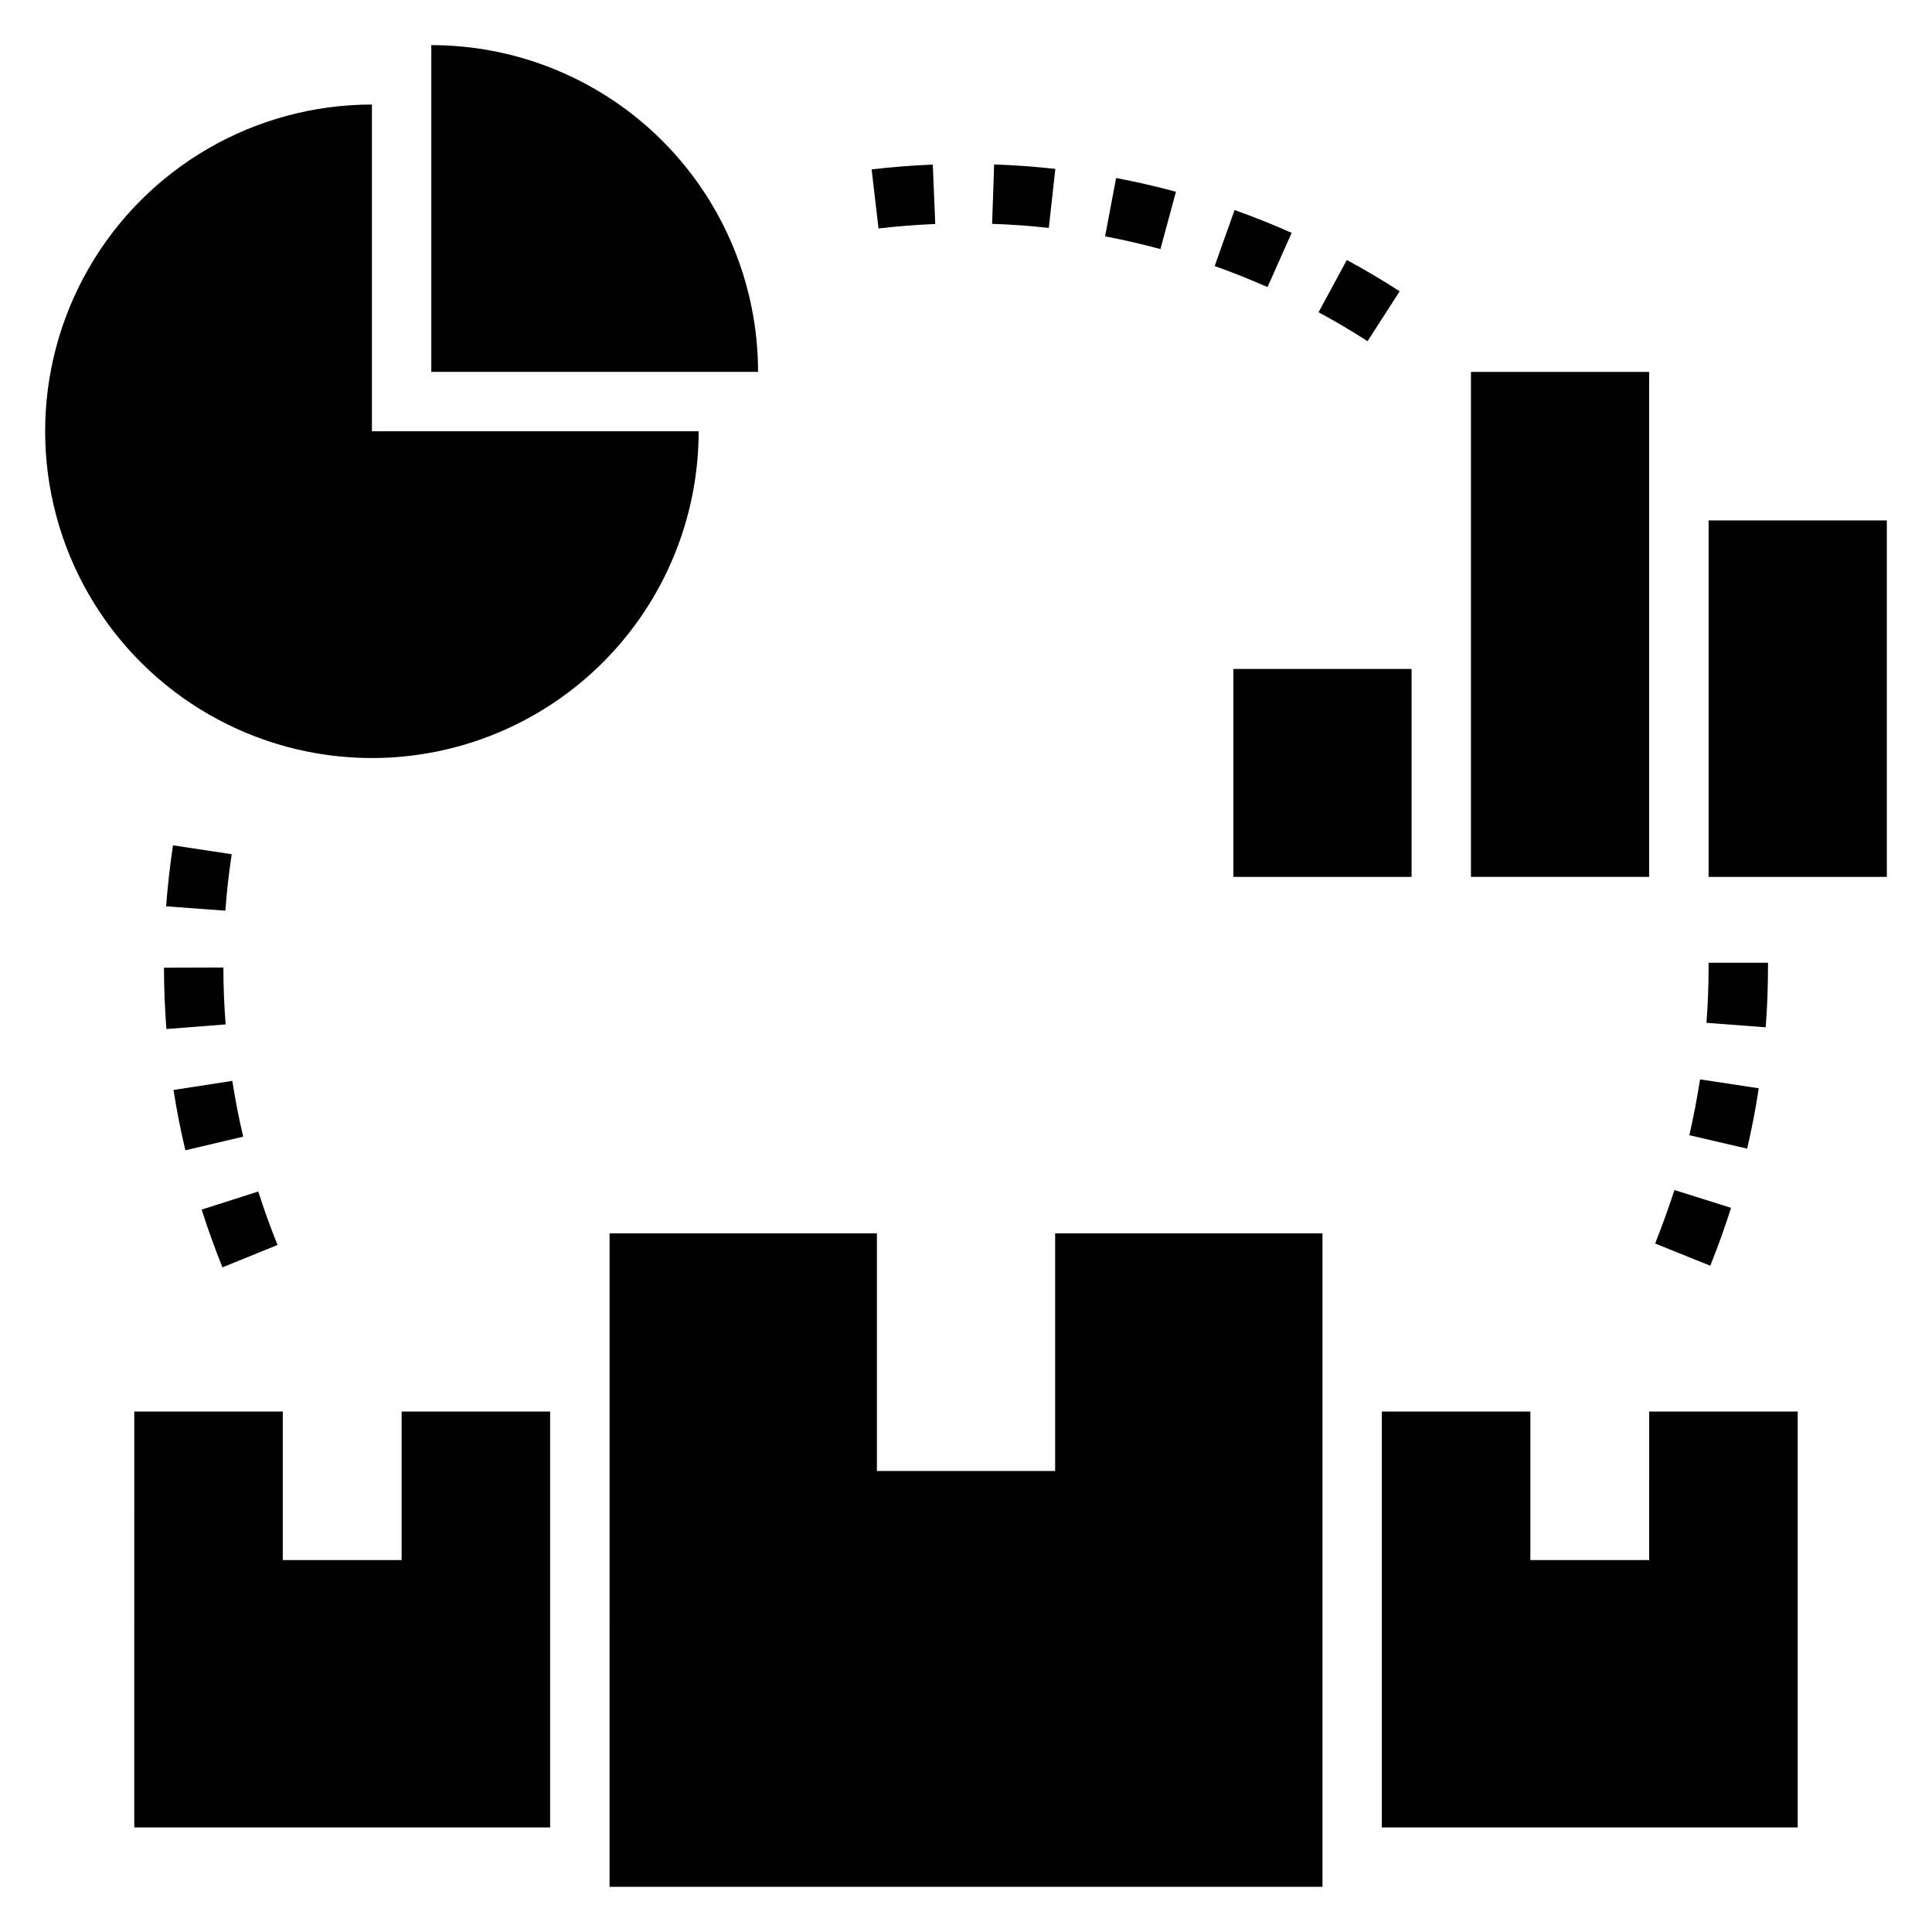
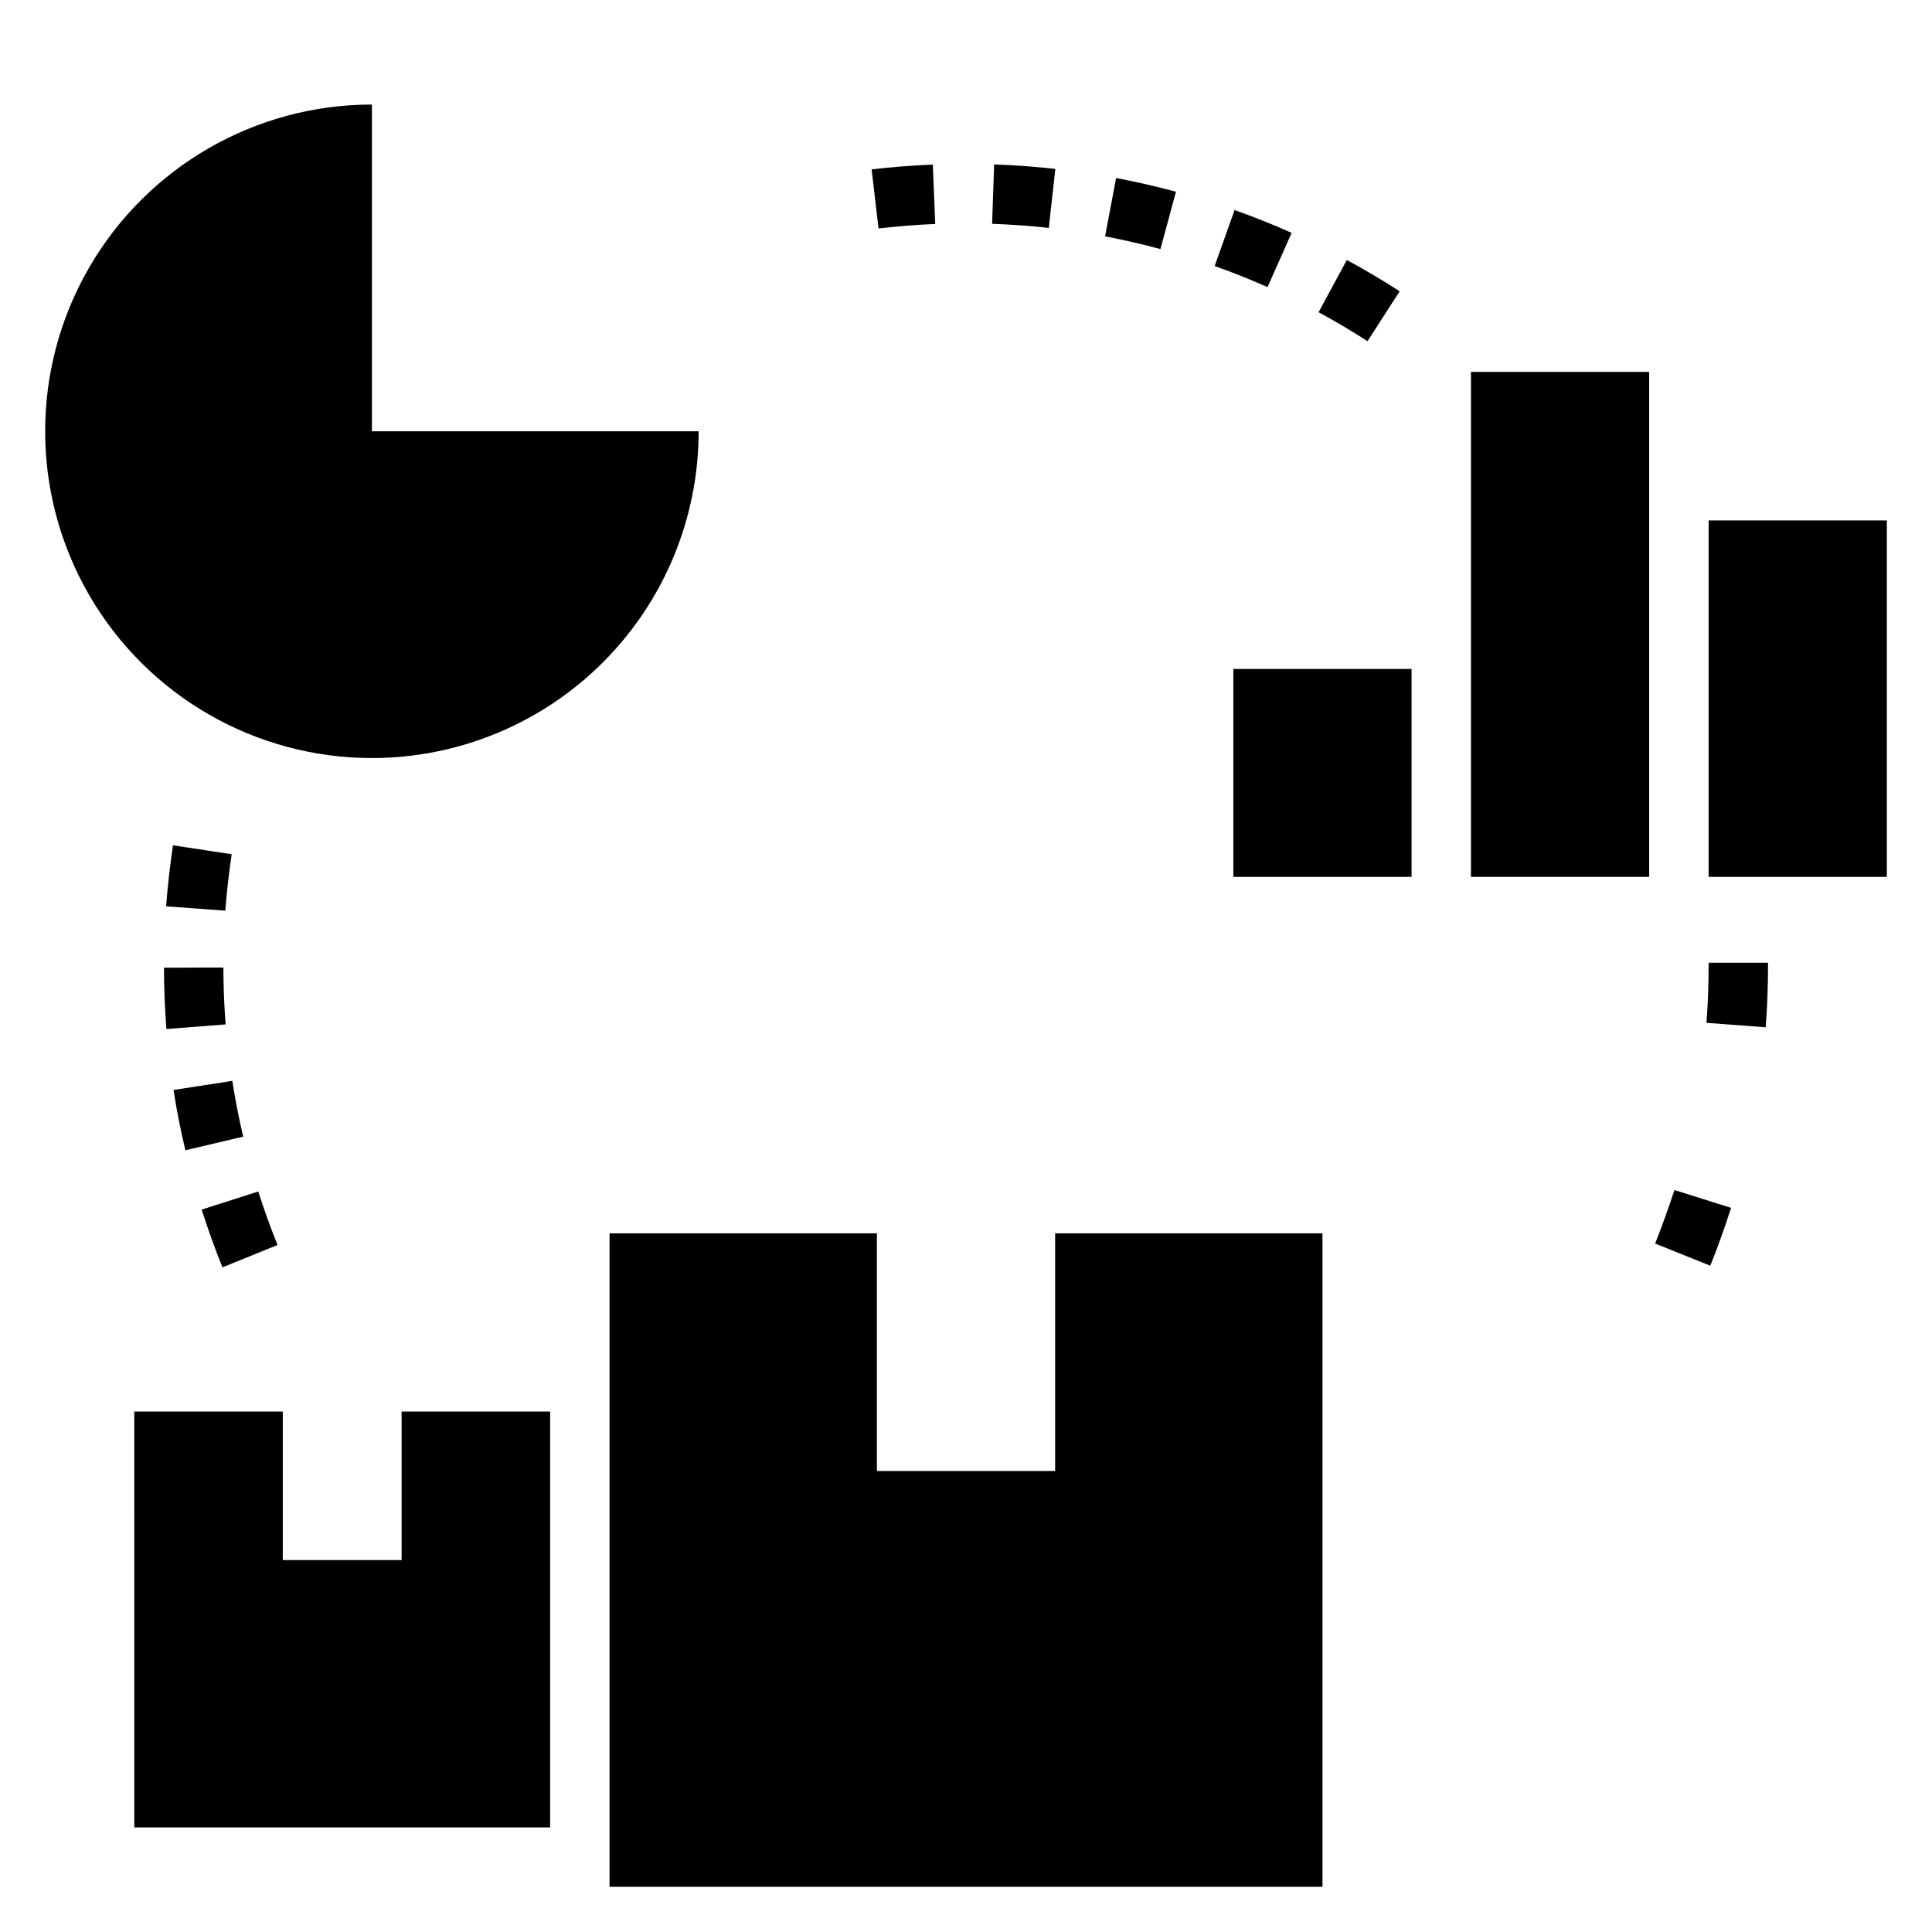
<svg xmlns="http://www.w3.org/2000/svg" fill="#000000" width="800px" height="800px" version="1.1" viewBox="144 144 512 512">
  <g>
-     <path d="m581.05 557.44h-31.488v-39.359h-39.359v110.21h110.21v-110.21h-39.359z" />
    <path d="m179.58 628.29h110.21v-110.21h-39.359v39.359h-31.488v-39.359h-39.359z" />
    <path d="m305.54 644.03h188.93v-173.18h-70.848v62.977h-47.23v-62.977h-70.848z" />
    <path d="m470.85 321.28h47.23v55.105h-47.23z" />
    <path d="m533.82 242.56h47.23v133.82h-47.23z" />
    <path d="m596.8 281.92h47.23v94.465h-47.23z" />
    <path d="m242.56 344.89c22.965 0 44.988-9.125 61.23-25.363 16.238-16.238 25.359-38.262 25.359-61.23h-86.59v-86.59c-30.938 0-59.523 16.504-74.992 43.297-15.469 26.789-15.469 59.797 0 86.59 15.469 26.793 44.055 43.297 74.992 43.297z" />
-     <path d="m258.3 155.96v86.594h86.594c0-22.965-9.125-44.992-25.363-61.23s-38.262-25.363-61.23-25.363z" />
    <path d="m217.55 473.93c-1.875-4.637-3.598-9.445-5.109-14.168l-15 4.793c1.645 5.156 3.496 10.297 5.512 15.305z" />
    <path d="m582.63 473.55 14.609 5.879c2.023-5.016 3.863-10.18 5.512-15.336l-15.004-4.723c-1.566 4.758-3.273 9.535-5.117 14.18z" />
    <path d="m189.98 432.86c0.844 5.367 1.891 10.746 3.148 15.973l15.328-3.613c-1.164-4.832-2.109-9.801-2.898-14.781z" />
-     <path d="m610.09 432.41-15.555-2.363c-0.789 4.922-1.707 9.895-2.844 14.793l15.328 3.566c1.23-5.297 2.269-10.68 3.07-15.996z" />
    <path d="m188.1 416.7 15.695-1.219c-0.383-4.953-0.594-10.023-0.594-15.078l-15.742 0.047c-0.004 5.441 0.227 10.906 0.641 16.25z" />
    <path d="m596.8 400c0 5.016-0.188 10.078-0.566 15.059l15.695 1.188c0.41-5.375 0.613-10.84 0.613-16.246v-0.859h-15.742z" />
    <path d="m205.4 370.38-15.555-2.363c-0.789 5.336-1.426 10.777-1.82 16.168l15.695 1.156c0.371-5.016 0.941-10.023 1.68-14.961z" />
    <path d="m500.92 212.9-7.484 13.848c4.418 2.363 8.777 4.977 12.973 7.668l8.523-13.223c-4.527-2.922-9.234-5.711-14.012-8.293z" />
    <path d="m465.9 214.5c4.723 1.676 9.445 3.559 14.004 5.59l6.398-14.383c-4.93-2.188-10.027-4.227-15.129-6.047z" />
    <path d="m436.86 206.64c4.914 0.93 9.848 2.062 14.664 3.371l4.117-15.199c-5.219-1.41-10.547-2.637-15.863-3.637z" />
    <path d="m376.82 204.54c4.945-0.574 9.996-0.977 15.027-1.18l-0.645-15.742c-5.422 0.219-10.879 0.645-16.215 1.273z" />
    <path d="m421.94 204.4 1.738-15.641c-5.359-0.598-10.809-0.992-16.223-1.18l-0.535 15.742c5.008 0.164 10.059 0.527 15.02 1.078z" />
  </g>
</svg>